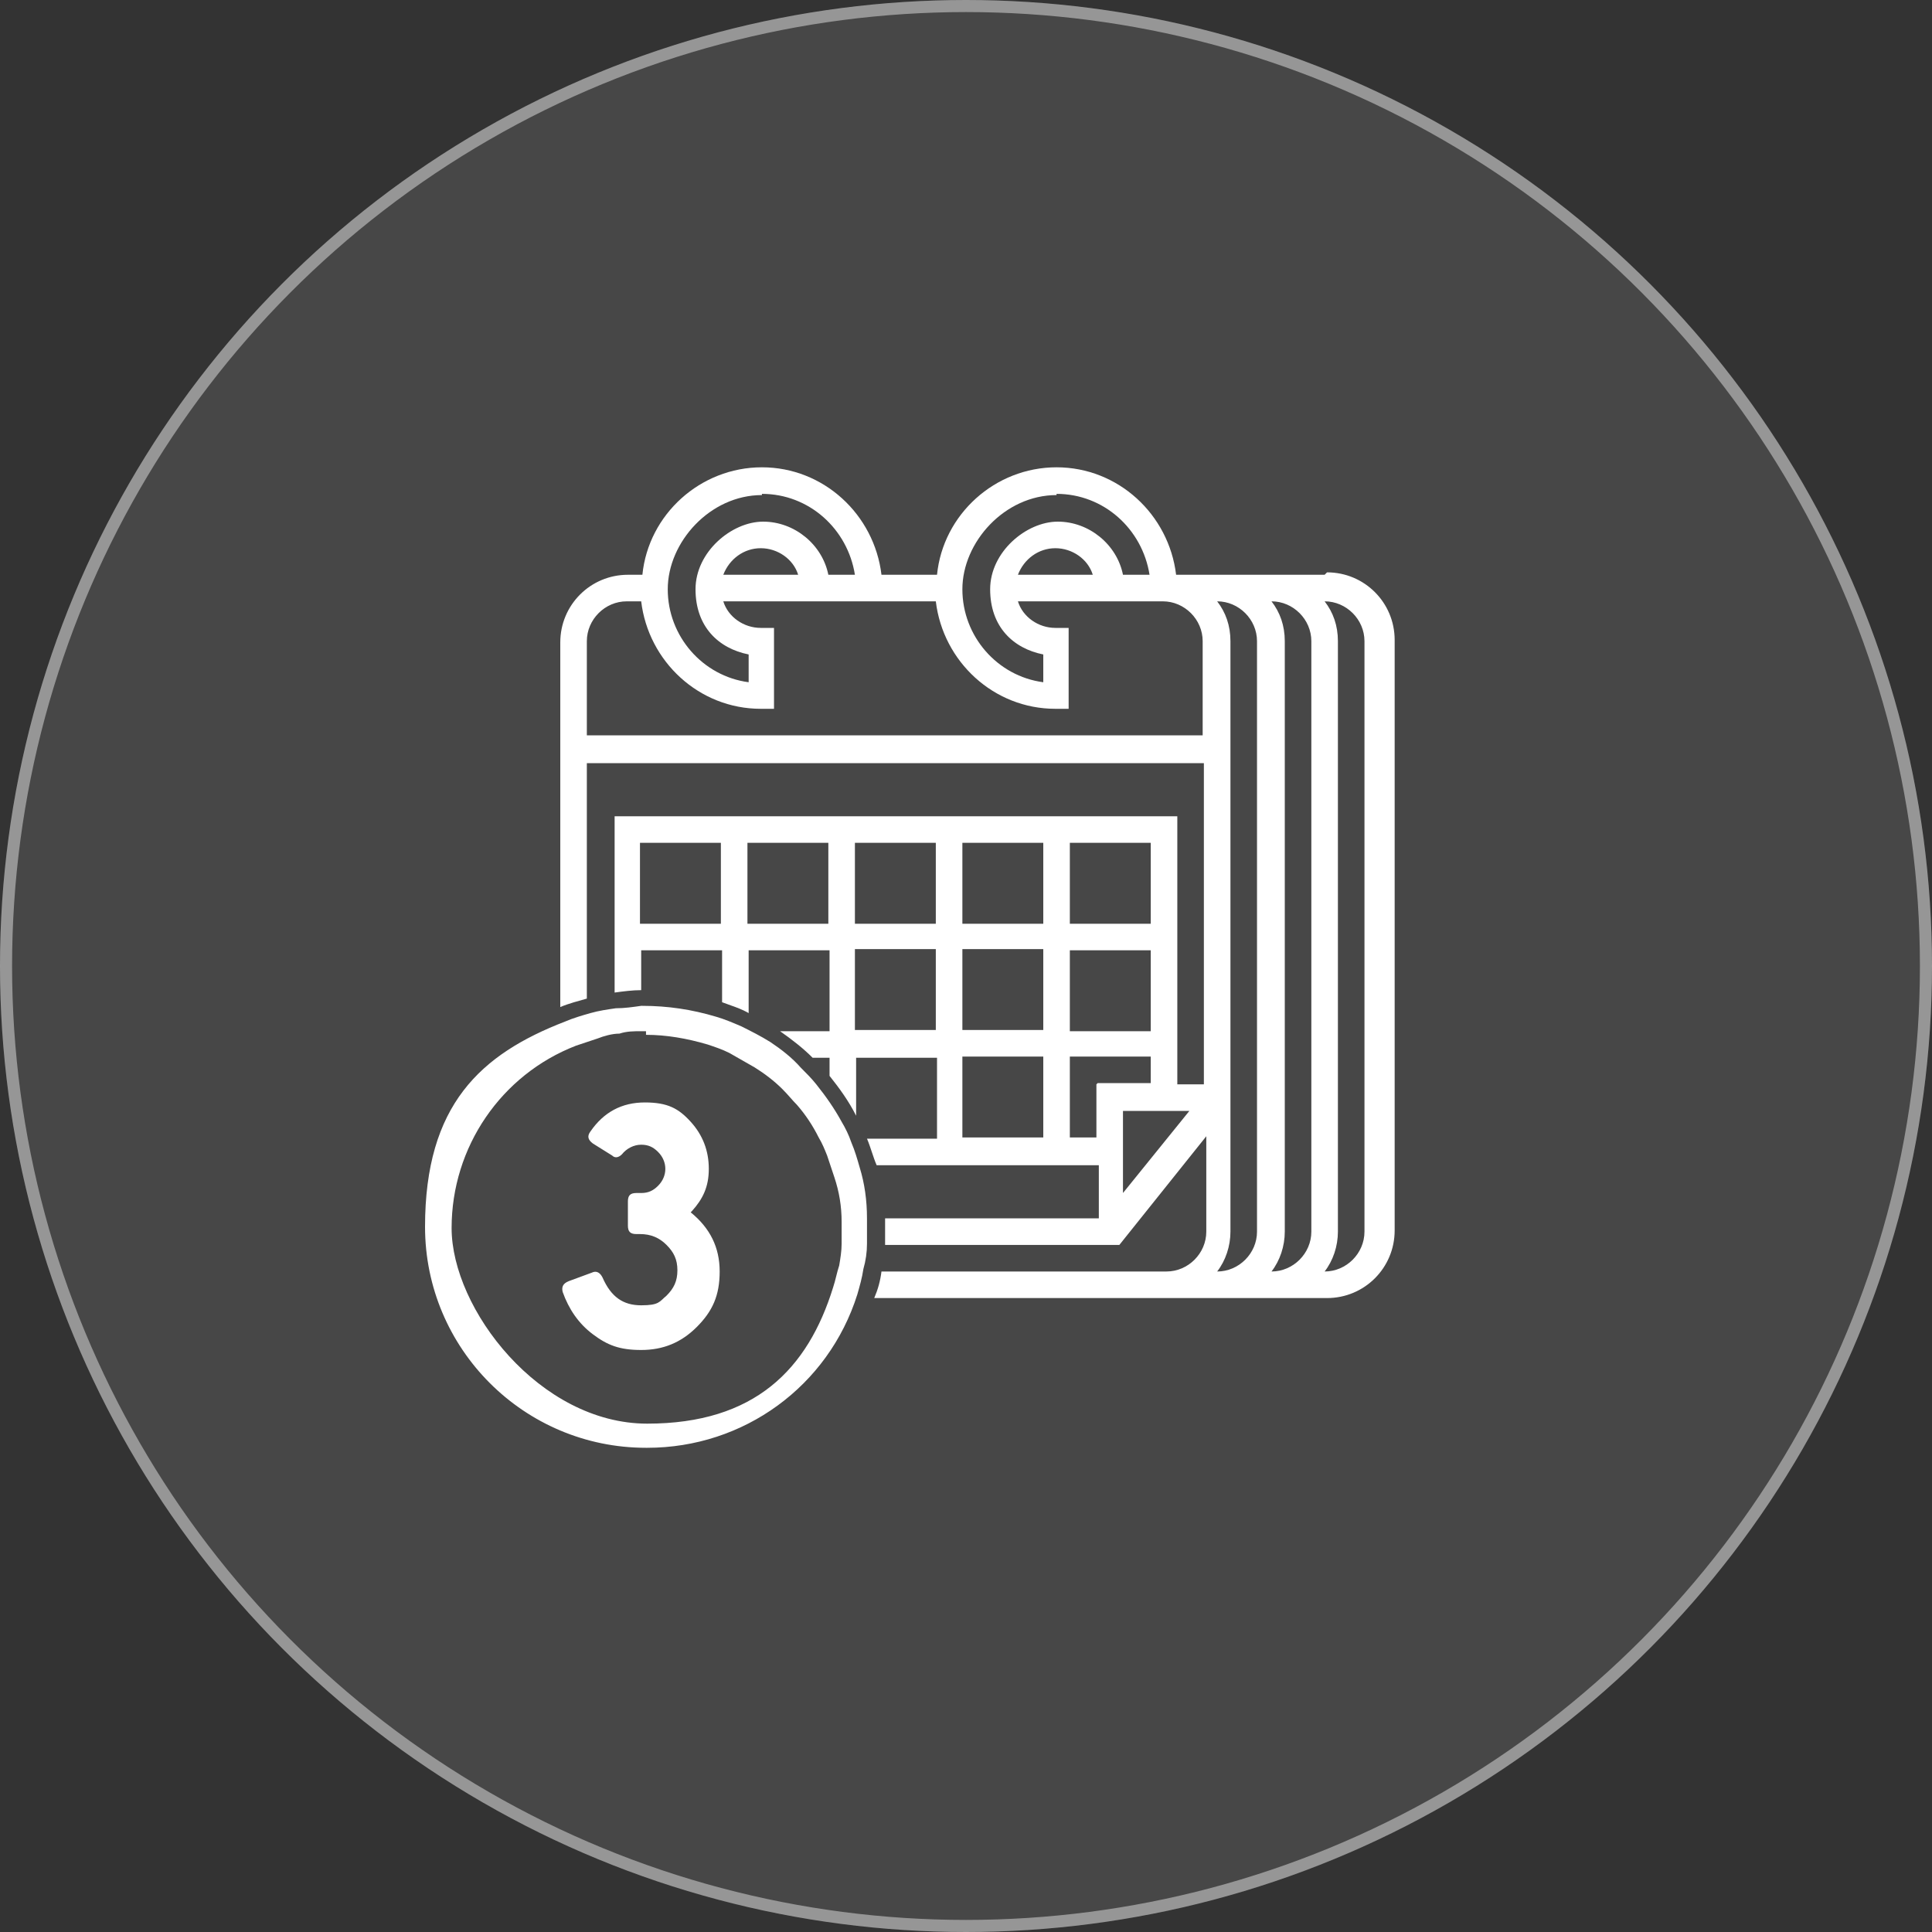
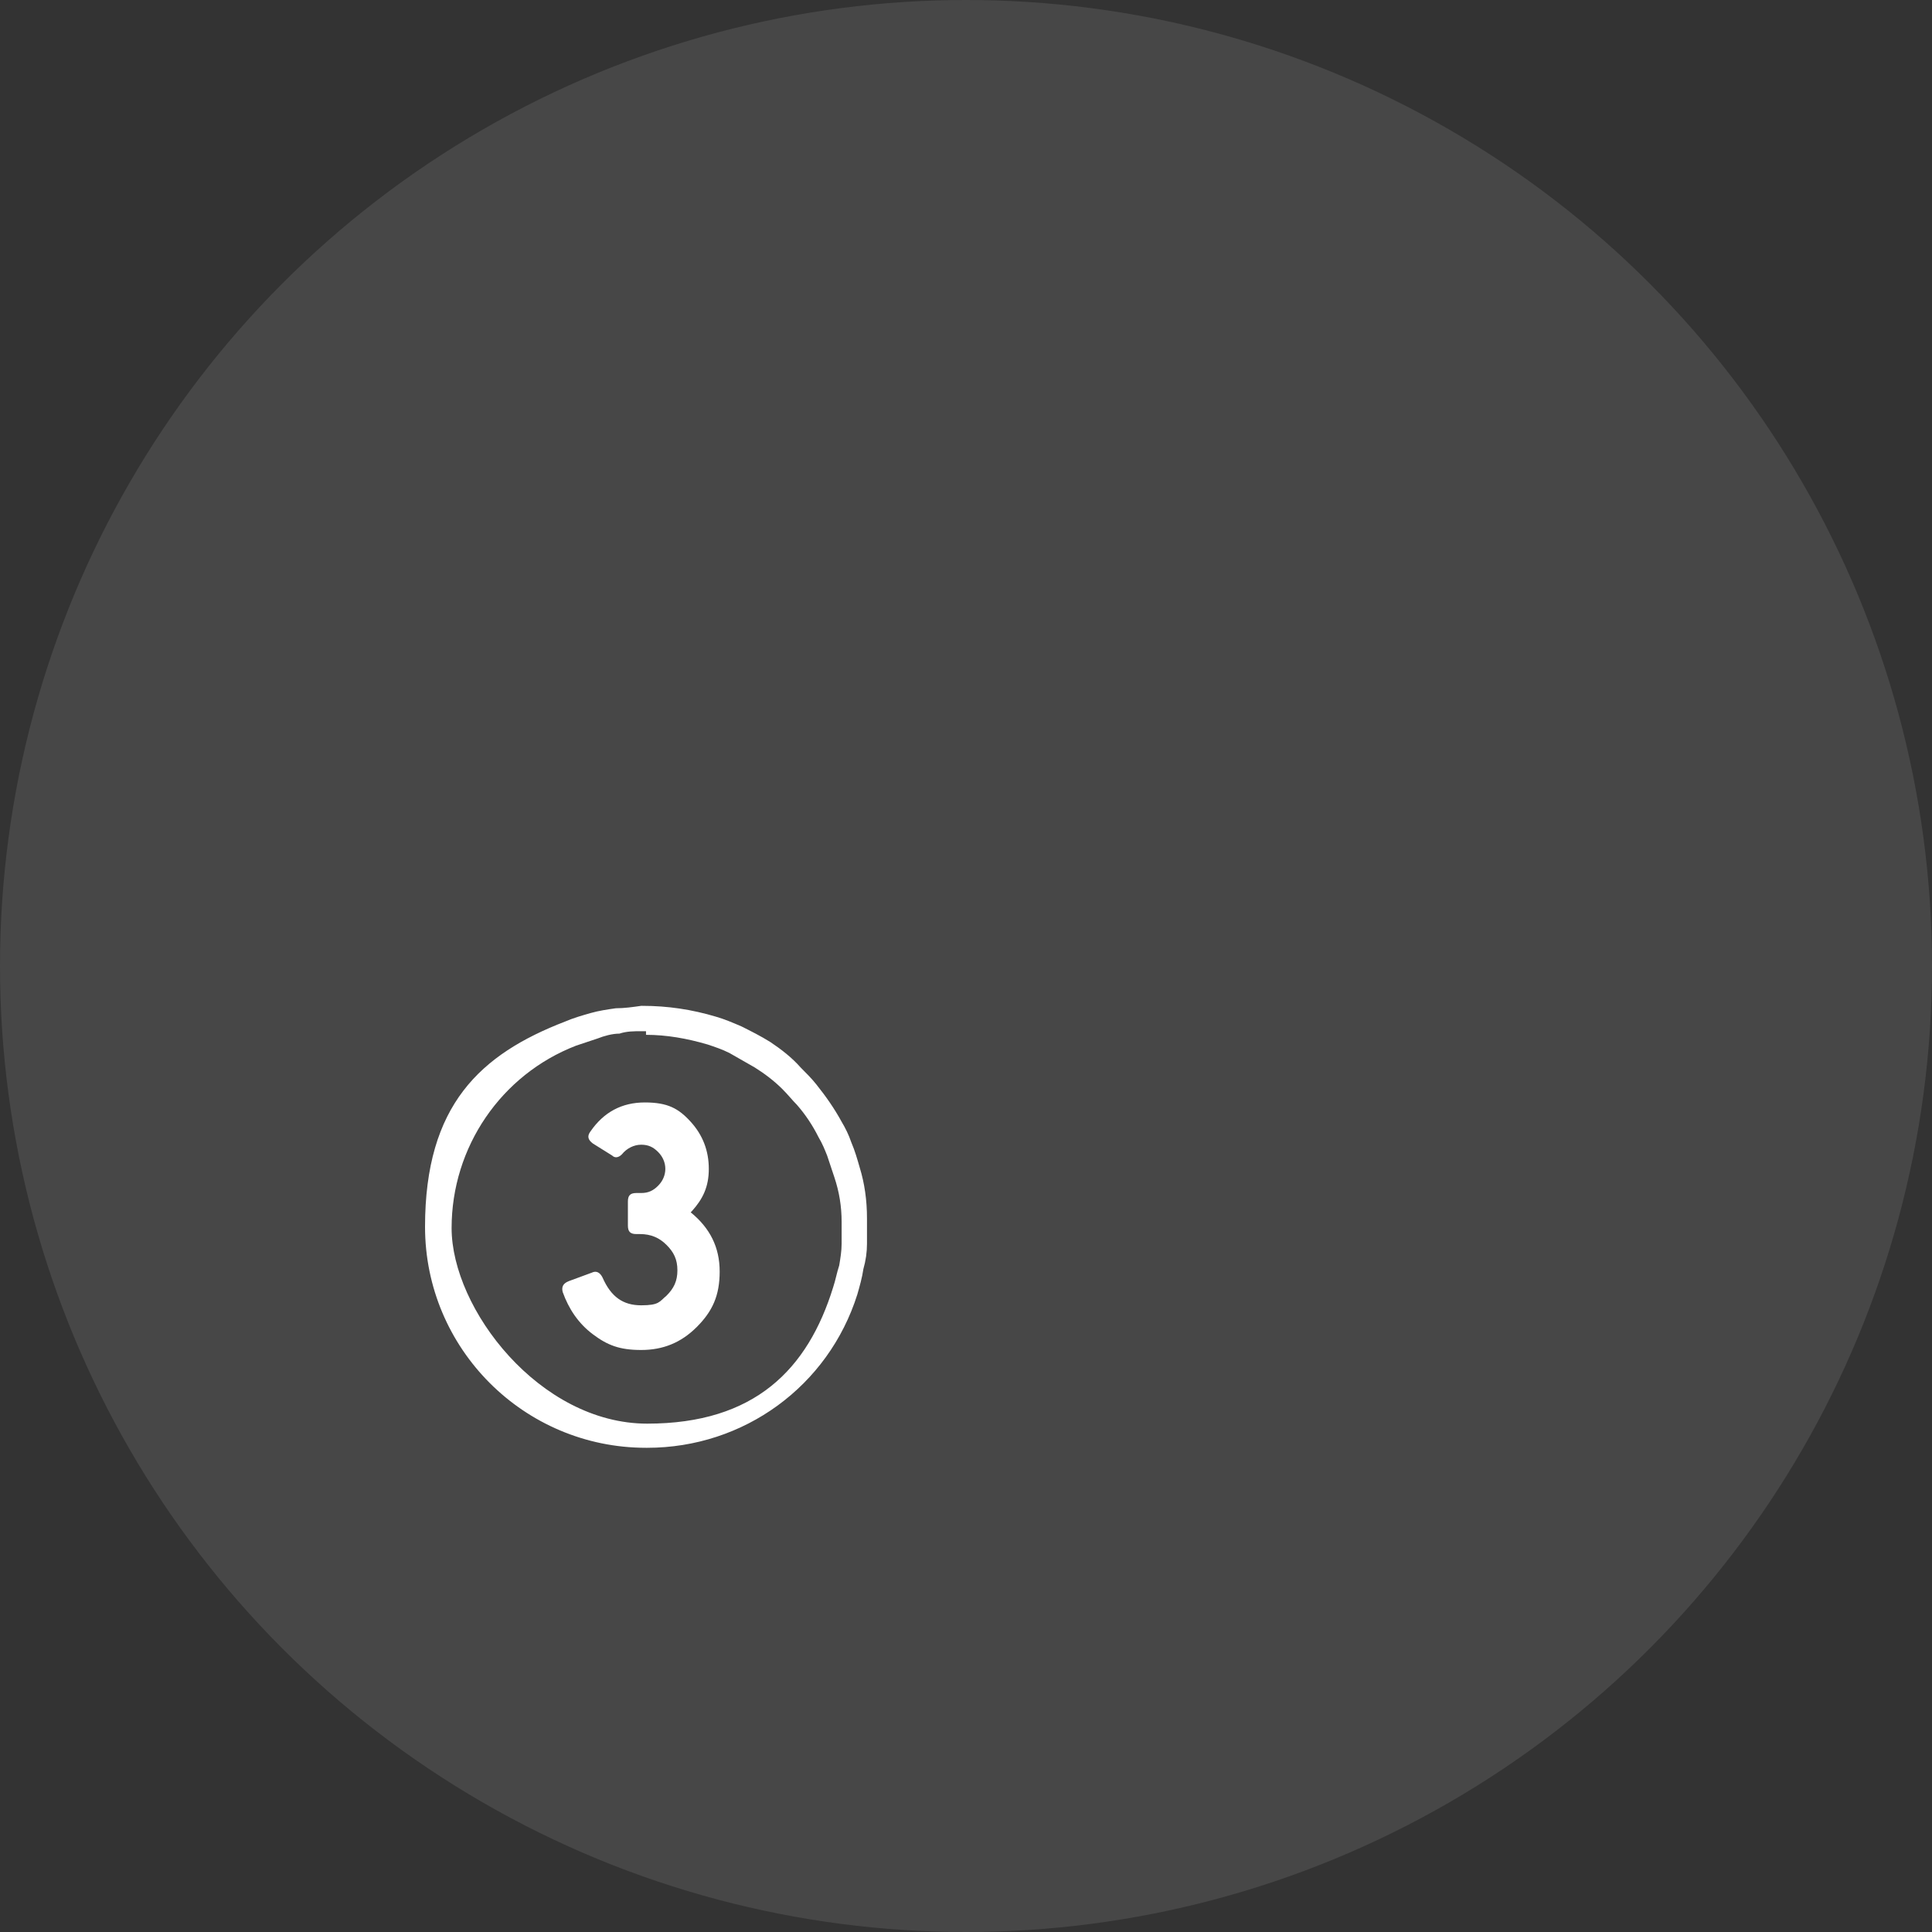
<svg xmlns="http://www.w3.org/2000/svg" id="Layer_1" data-name="Layer 1" viewBox="0 0 160 160">
  <rect x="0" y="0" width="160" height="160" fill="#333333" stroke="none" />
  <defs>
    <style>      .cls-1 {        fill-opacity: .1;      }      .cls-1, .cls-2 {        fill: #fff;        stroke-width: 0px;      }      .cls-3 {        fill: none;        stroke: #e7e7e7;        stroke-opacity: .5;      }    </style>
  </defs>
  <circle class="cls-1" cx="80" cy="80" r="80" />
-   <circle class="cls-3" cx="80" cy="80" r="79.5" />
  <g>
-     <path class="cls-2" d="M109.7,47.6h-12.3c-.6-5-4.8-8.9-9.9-8.9s-9.4,3.9-9.9,8.9h-4.6c-.6-5-4.8-8.9-9.9-8.9s-9.4,3.9-9.9,8.9h-1.2c-3.1,0-5.6,2.5-5.6,5.6v30.2c.7-.3,1.5-.5,2.2-.7v-19.5h51.1v26.6h-2.2v-22.2h-46.6v14.6c.7-.1,1.5-.2,2.2-.2v-3.3h6.7v4.3c.8.3,1.5.5,2.2.9v-5.2h6.7v6.7h-4.1c1,.7,1.9,1.4,2.7,2.2h1.4v1.5c.8,1,1.6,2.1,2.2,3.3v-4.8h6.7v6.7h-5.8c.3.7.5,1.5.8,2.2h18.4v4.4h-17.7c0,.2,0,.5,0,.7,0,.5,0,1,0,1.5h19.4l7.2-9v7.9c0,1.8-1.5,3.3-3.3,3.3h-23.6c-.1.8-.3,1.5-.6,2.2h37.5c3.1,0,5.6-2.5,5.6-5.6v-48.9c0-3.1-2.5-5.6-5.6-5.6ZM59.7,76.5h-6.7v-6.7h6.7v6.7ZM68.6,76.5h-6.7v-6.7h6.7v6.7ZM88.6,69.8h6.7v6.7h-6.7v-6.7ZM88.6,78.7h6.7v6.7h-6.7v-6.7ZM77.5,85.3h-6.7v-6.7h6.7v6.7ZM77.5,76.5h-6.7v-6.7h6.7v6.7ZM86.4,94.2h-6.7v-6.7h6.7v6.7ZM86.4,85.3h-6.7v-6.7h6.7v6.7ZM86.4,76.5h-6.7v-6.7h6.7v6.7ZM90.8,89.8v4.4h-2.2v-6.7h6.7v2.2h-4.4ZM93,98.8v-6.8h5.5l-5.5,6.8ZM87.5,40.9c3.9,0,7.1,2.9,7.7,6.7h-2.2c-.5-2.5-2.8-4.4-5.4-4.4s-5.6,2.5-5.6,5.6,1.9,4.9,4.4,5.4v2.3c-3.8-.5-6.7-3.8-6.7-7.7s3.5-7.8,7.8-7.8ZM90.6,47.6h-6.3c.5-1.3,1.7-2.2,3.1-2.2s2.7.9,3.1,2.2ZM63.1,40.9c3.9,0,7.1,2.9,7.7,6.7h-2.2c-.5-2.5-2.8-4.4-5.4-4.4s-5.6,2.5-5.6,5.6,1.9,4.9,4.4,5.4v2.3c-3.8-.5-6.7-3.8-6.7-7.7s3.5-7.8,7.8-7.8ZM66.2,47.6h-6.3c.5-1.3,1.7-2.2,3.1-2.2s2.7.9,3.1,2.2ZM99.7,60.9h-51.1v-7.8c0-1.8,1.5-3.3,3.3-3.3h1.2c.6,5,4.8,8.9,9.9,8.9h1.1v-6.7h-1.1c-1.4,0-2.7-.9-3.1-2.2h17.6c.6,5,4.8,8.9,9.9,8.9h1.1v-6.7h-1.1c-1.4,0-2.7-.9-3.1-2.2h12c1.8,0,3.3,1.5,3.3,3.3v7.8ZM104.1,102c0,1.8-1.5,3.3-3.3,3.3h0c.7-.9,1.1-2.1,1.1-3.3v-48.9c0-1.3-.4-2.4-1.1-3.3h0c1.8,0,3.3,1.5,3.3,3.3v48.9ZM108.6,102c0,1.8-1.5,3.3-3.3,3.3h0c.7-.9,1.1-2.1,1.1-3.3v-48.9c0-1.3-.4-2.4-1.1-3.3h0c1.8,0,3.3,1.5,3.3,3.3v48.9ZM113,102c0,1.8-1.5,3.3-3.3,3.3h0c.7-.9,1.1-2.1,1.1-3.3v-48.9c0-1.3-.4-2.4-1.1-3.3h0c1.8,0,3.3,1.5,3.3,3.3v48.9Z" />
    <path class="cls-2" d="M53.5,119.9c-10.1,0-18.3-8.2-18.3-18.3s4.6-14.3,11.6-17c.7-.3,1.4-.5,2.1-.7.7-.2,1.4-.3,2.1-.4.7,0,1.4-.1,2.1-.2h.1c2.1,0,4.1.3,6.1.9.7.2,1.4.5,2.1.8.8.4,1.6.8,2.4,1.3.9.6,1.8,1.3,2.5,2.1.5.5.9.9,1.3,1.4.8,1,1.5,2,2.1,3.1.3.5.6,1.1.8,1.7.3.7.5,1.4.7,2.1.4,1.3.6,2.7.6,4.2,0,.2,0,.5,0,.7,0,.4,0,.9,0,1.4h0c0,.7-.1,1.4-.3,2.1-.1.7-.3,1.4-.5,2.1-2.4,7.6-9.4,12.7-17.4,12.7ZM53.5,85.4c0,0-.2,0-.2,0h-.2c-.6,0-1.2,0-1.8.2-.6,0-1.3.2-1.8.4-.6.2-1.2.4-1.8.6-6.2,2.4-10.3,8.4-10.3,15.1s7.3,16.2,16.2,16.2,13.3-4.5,15.4-11.3c.2-.6.3-1.2.5-1.8.1-.6.2-1.2.2-1.8,0-.5,0-.9,0-1.3s0-.4,0-.5c0-1.3-.2-2.5-.6-3.7-.2-.6-.4-1.2-.6-1.8-.2-.5-.4-1-.7-1.5-.5-1-1.1-1.9-1.8-2.7-.4-.4-.7-.8-1.2-1.3-.7-.7-1.5-1.3-2.3-1.8-.7-.4-1.4-.8-2.1-1.2-.6-.3-1.2-.5-1.8-.7-1.7-.5-3.4-.8-5.1-.8Z" />
    <path class="cls-2" d="M57.2,100.4c1.6,1.3,2.4,2.9,2.4,4.9s-.6,3.3-1.9,4.6c-1.3,1.3-2.8,1.9-4.6,1.9s-2.8-.4-4-1.3c-1.2-.9-2-2.1-2.5-3.5-.1-.4,0-.7.5-.9l1.9-.7c.4-.2.7,0,.9.4.7,1.6,1.7,2.3,3.2,2.3s1.5-.3,2.1-.8c.6-.6.9-1.2.9-2.1s-.3-1.5-.9-2.1c-.6-.6-1.3-.9-2.2-.9h-.3c-.5,0-.7-.2-.7-.7v-2c0-.5.2-.7.7-.7h.4c.6,0,1-.2,1.4-.6s.6-.9.6-1.4-.2-1-.6-1.4-.8-.6-1.4-.6-1.2.3-1.6.8c-.3.3-.6.3-.8.1l-1.6-1c-.4-.3-.5-.6-.2-1,1.1-1.6,2.6-2.4,4.5-2.4s2.8.5,3.8,1.6c1,1.1,1.5,2.4,1.5,3.9s-.5,2.5-1.4,3.5Z" />
  </g>
</svg>